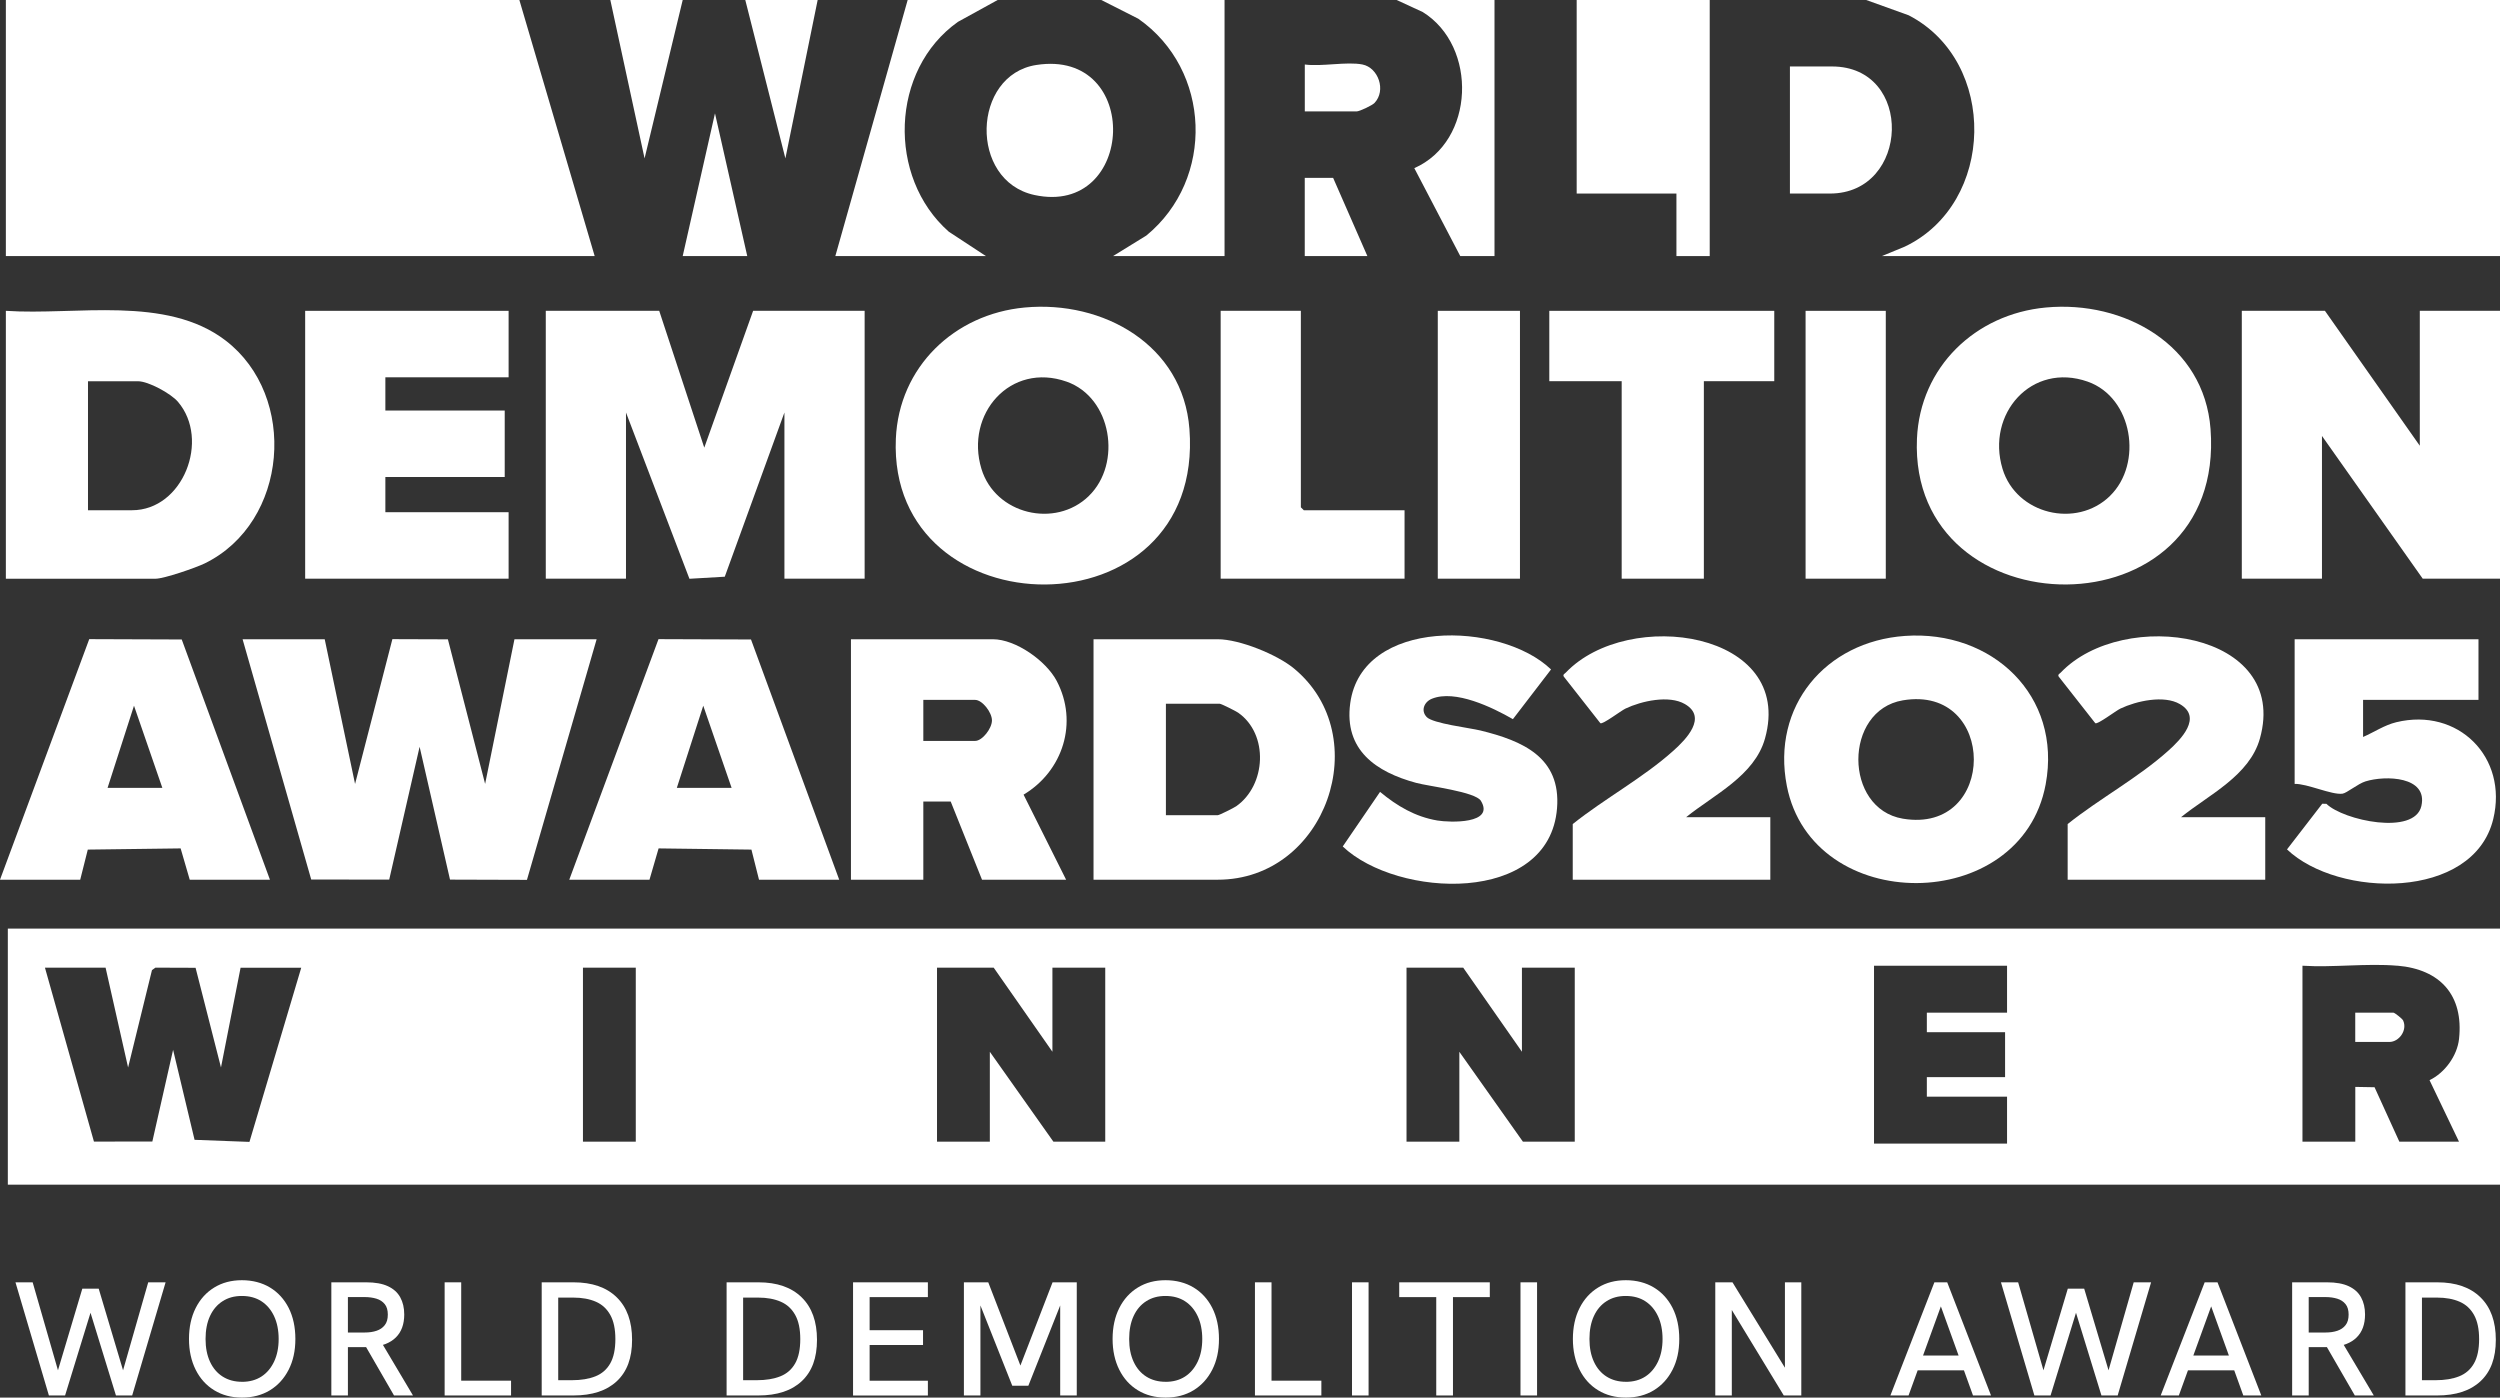
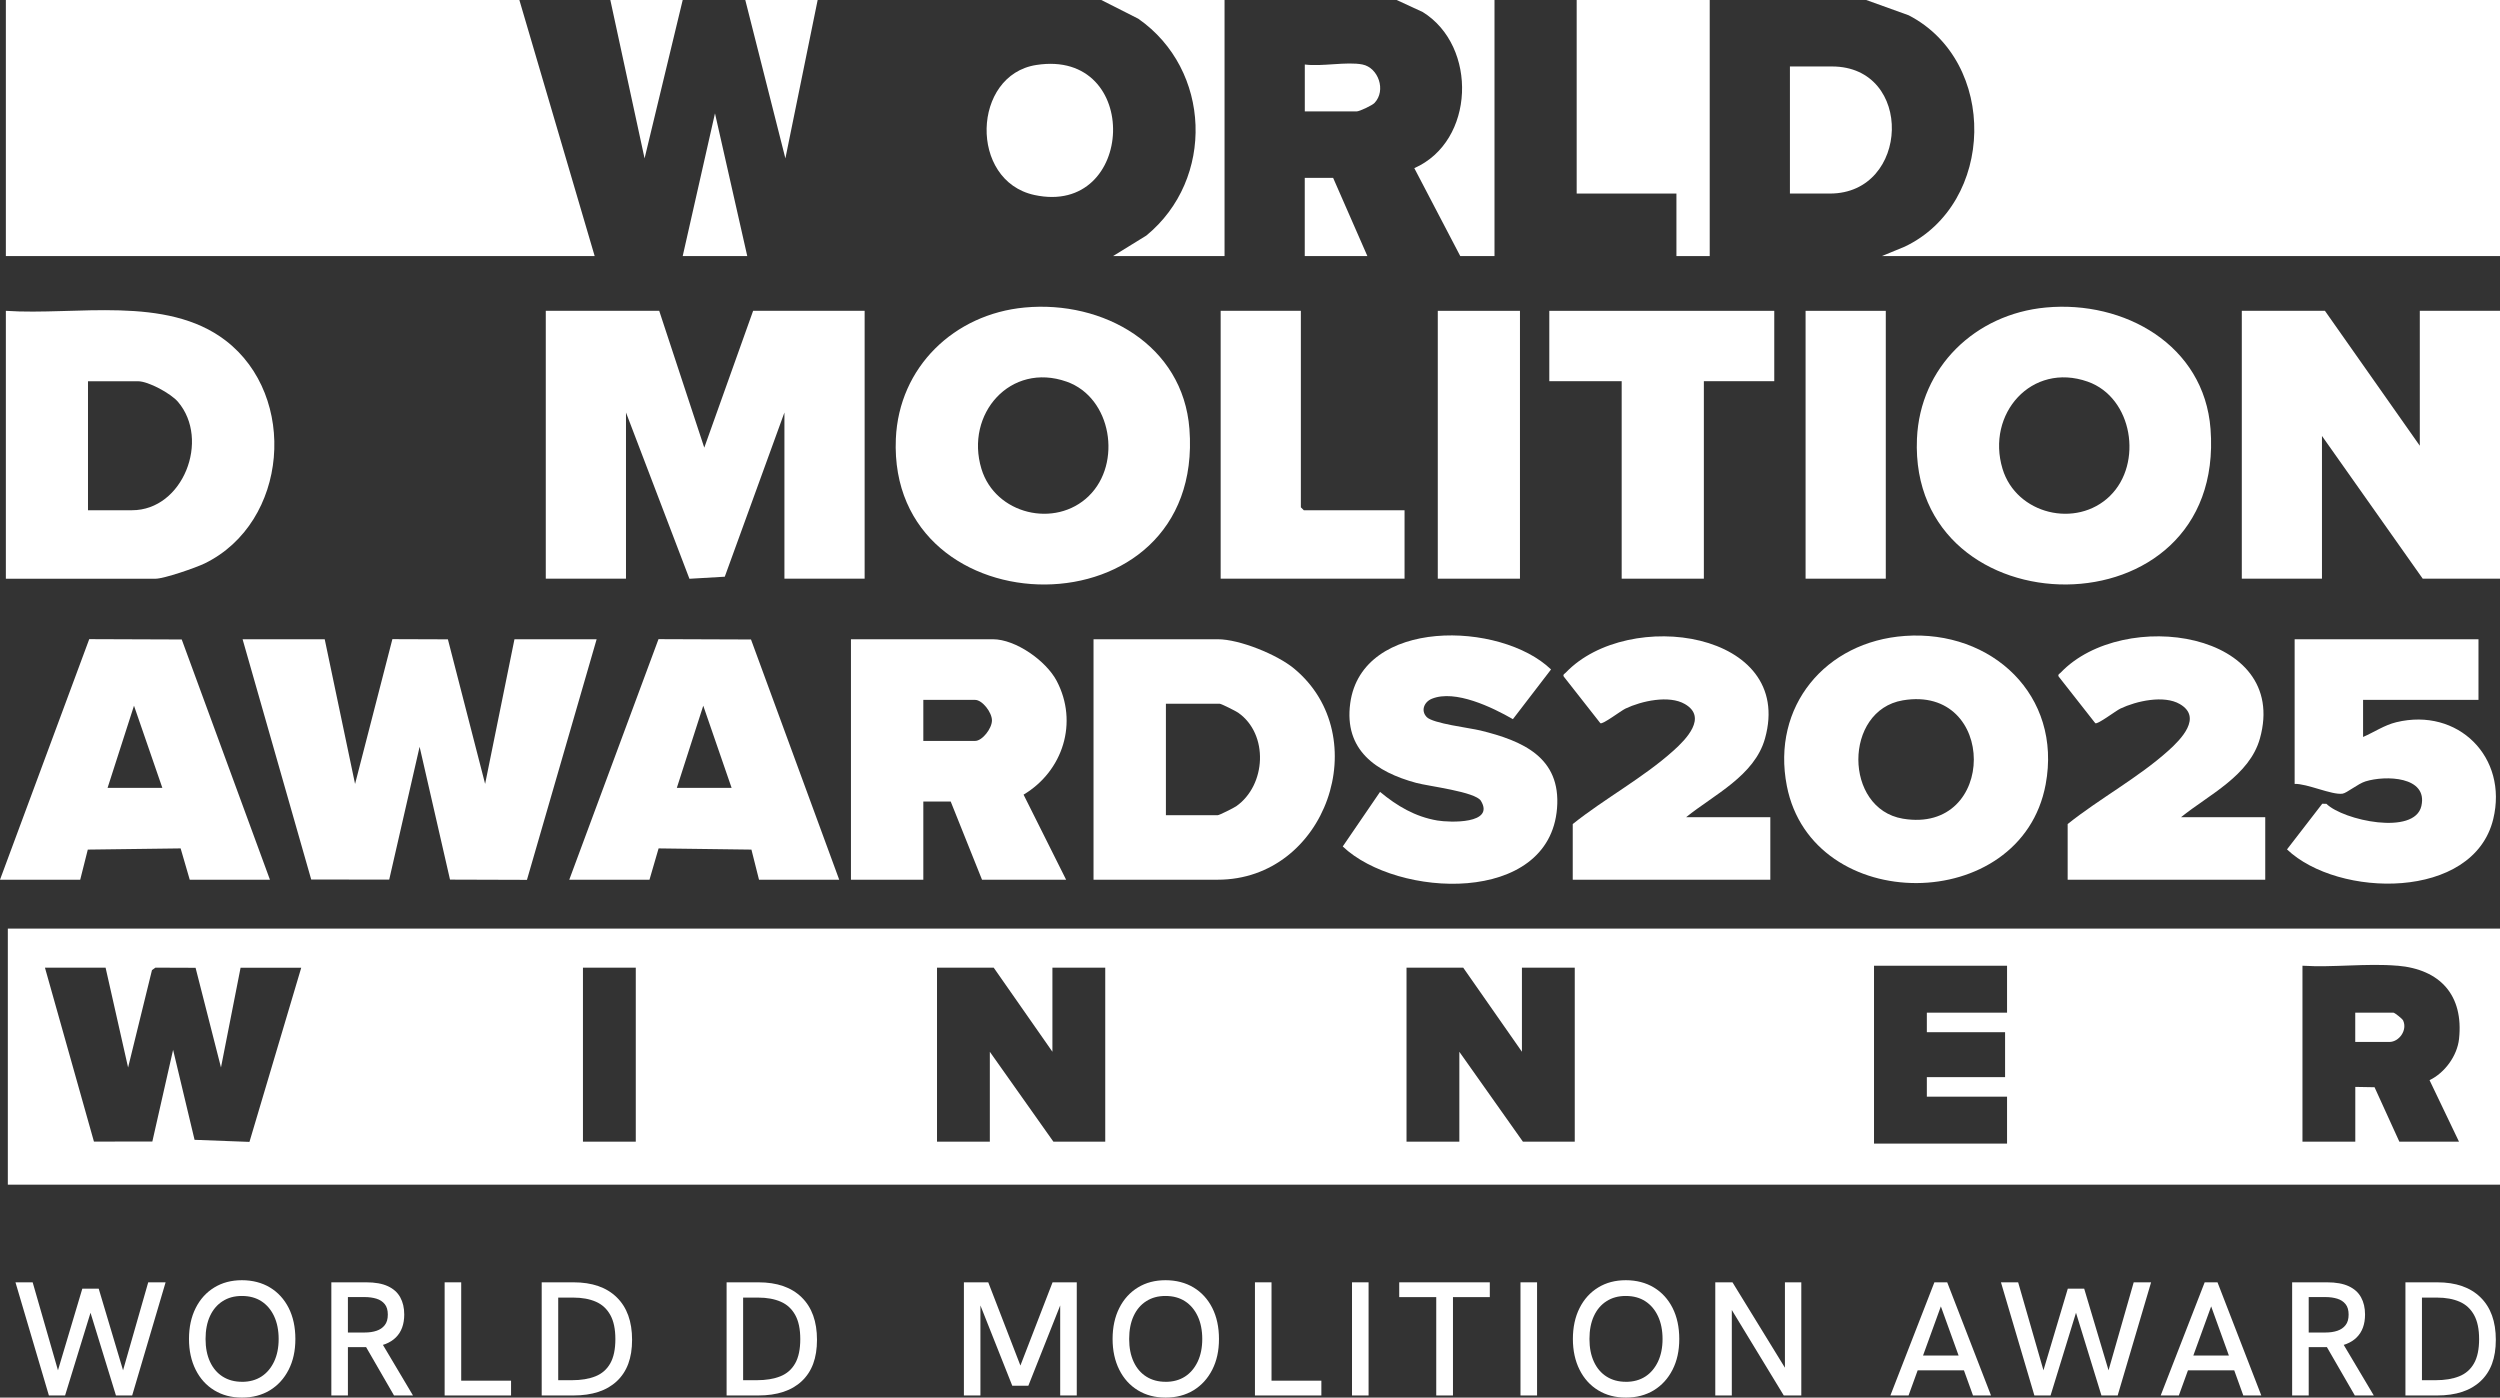
<svg xmlns="http://www.w3.org/2000/svg" id="Laag_2" data-name="Laag 2" viewBox="0 0 520.54 291">
  <rect x="0" y="0" width="520.54" height="291" fill="#333333" stroke="none" />
  <defs>
    <style>
      .cls-1 {
        fill: #fff;
      }
    </style>
  </defs>
  <g id="Laag_1-2" data-name="Laag 1">
    <g>
      <g>
        <path class="cls-1" d="M520.54,193.35v53.32H1.63v-53.32h518.91ZM417.9,201.08h-27.7v37.04h27.7v-9.77h-16.7v-4.07h16.29v-9.36h-16.29v-4.07h16.7v-9.77ZM499.16,201.08c-6.33-.54-13.35.4-19.75,0v36.63h11v-11.4l4.01.07,5.16,11.33h12.42l-6.13-12.8c3.18-1.53,5.75-5.06,6.14-8.57.99-9.1-3.9-14.51-12.83-15.27ZM21.99,201.49h-12.63l10.2,36.21,12.16-.02,4.32-19.09,4.47,18.74,11.43.43,10.78-36.26h-12.63l-4.08,20.76-5.29-20.75-8.36-.03-.72.52-4.97,20.27-4.68-20.76ZM132.38,201.49h-11v36.23h11v-36.23ZM206.91,201.49h-11.81v36.23h11v-18.72l13.24,18.72h10.79v-36.23h-11v17.5l-12.22-17.5ZM304.67,201.49h-11.81v36.23h11v-18.72l13.24,18.72h10.79v-36.23h-11v17.5l-12.22-17.5Z" />
        <polygon class="cls-1" points="123.82 53.32 1.22 53.32 1.22 0 108.14 0 123.82 53.32" />
        <path class="cls-1" d="M520.54,0v53.32h-128.71l4.76-1.96c18.9-8.99,19.46-38.56.82-48.18l-8.83-3.18h131.97Z" />
        <polygon class="cls-1" points="137.26 64.72 146.64 93.21 156.81 64.72 180.03 64.72 180.03 120.49 163.33 120.49 163.33 85.89 150.91 120.08 143.55 120.51 130.34 85.89 130.34 120.49 113.64 120.49 113.64 64.72 137.26 64.72" />
        <polygon class="cls-1" points="503.84 92.81 503.84 64.72 520.54 64.72 520.54 120.49 504.45 120.49 483.47 90.77 483.47 120.49 466.78 120.49 466.78 64.72 484.09 64.72 503.84 92.81" />
        <polygon class="cls-1" points="67.61 133.1 73.93 163.23 81.7 133.08 93.26 133.12 101.01 163.22 107.12 133.1 124.23 133.1 109.72 183.2 93.7 183.15 87.37 155.49 81.04 183.15 64.8 183.13 50.51 133.1 67.61 133.1" />
        <path class="cls-1" d="M1.22,120.49v-55.77c14.54.99,33.38-3.3,45.75,6.18,15.14,11.6,13.08,37.88-4.34,46.41-1.85.9-8.46,3.19-10.25,3.19H1.22ZM18.33,106.24h9.16c10.62,0,16.32-14.67,9.56-22.58-1.48-1.73-6.14-4.28-8.34-4.28h-10.39v26.87Z" />
        <path class="cls-1" d="M213.35,64.03c16.34-1.53,32.98,7.79,34.31,25.3,3.28,43.31-62.85,42.34-61.13,2.03.64-14.93,12.15-25.96,26.82-27.33ZM226.73,103.25c6.92-6.75,4.77-20.46-4.63-23.78-11.7-4.14-21.21,6.72-17.75,18.15,2.86,9.46,15.37,12.48,22.38,5.64Z" />
        <path class="cls-1" d="M425.96,64.03c16.33-1.53,32.99,7.79,34.31,25.3,3.27,43.3-62.85,42.34-61.13,2.03.64-14.93,12.15-25.96,26.82-27.33ZM439.34,103.25c6.89-6.73,4.75-20.46-4.63-23.78-11.7-4.14-21.21,6.72-17.75,18.15,2.86,9.46,15.37,12.48,22.38,5.64Z" />
-         <polygon class="cls-1" points="105.9 64.72 105.9 78.56 80.24 78.56 80.24 85.48 105.09 85.48 105.09 99.32 80.24 99.32 80.24 106.65 105.9 106.65 105.9 120.49 63.54 120.49 63.54 64.72 105.9 64.72" />
        <path class="cls-1" d="M227.69,183.17v-50.07h25.86c4.54,0,12.38,3.19,15.89,6.1,17.05,14.1,6.7,43.97-15.89,43.97h-25.86ZM242.76,169.74h10.79c.32,0,3.35-1.52,3.84-1.86,6.26-4.38,6.82-15.01.41-19.49-.49-.34-3.52-1.86-3.84-1.86h-11.2v23.2Z" />
        <path class="cls-1" d="M221.98,183.17h-17.51l-6.52-16.28h-5.7v16.28h-15.07v-50.07h29.53c4.79,0,11.12,4.51,13.31,8.68,4.54,8.63,1.32,18.77-6.9,23.68l8.86,17.71ZM192.25,154.27h10.79c1.48,0,3.5-2.58,3.5-4.27s-2.02-4.27-3.5-4.27h-10.79v8.55Z" />
        <path class="cls-1" d="M396.64,132.41c18.08-1.28,32.75,12.37,29.3,30.91-5.08,27.3-48.59,27.39-53.89.33-3.25-16.58,8.06-30.08,24.58-31.24ZM396.2,145.82c-12.36,2.09-12.33,22.56,0,24.64,19.71,3.32,19.71-27.96,0-24.64Z" />
        <path class="cls-1" d="M118.53,183.17l18.58-50.09,19.26.07,18.37,50.03h-16.7l-1.58-6.28-19.33-.25-1.9,6.53h-16.7ZM140.93,164.04h11.4l-5.9-17.1-5.5,17.1Z" />
        <path class="cls-1" d="M0,183.17l18.58-50.09,19.26.07,18.37,50.03h-16.7l-1.9-6.53-19.33.25-1.58,6.28H0ZM22.4,164.04h11.4l-5.9-17.1-5.5,17.1Z" />
        <path class="cls-1" d="M516.06,133.1v12.62h-24.03v7.73c2.31-1,4.41-2.46,6.91-3.07,12.88-3.13,23.32,7.29,20.19,20.18-4.12,16.96-32.3,16.44-42.94,6.3l7.34-9.51.87.02c3.51,3.45,18.37,6.65,19.77.45s-7.51-6.41-11.64-5.12c-1.61.5-3.9,2.45-4.8,2.56-2.24.29-7.35-2.12-9.95-2.04v-30.12h38.29Z" />
        <path class="cls-1" d="M297.03,149.28c1.32,1.38,8.93,2.26,11.22,2.82,8.76,2.15,16.8,5.56,15.95,16.2-1.62,20.2-33.27,18.72-44.62,7.95l7.77-11.37c3.52,2.93,7.31,5.18,11.92,5.96,2.61.44,12.02.76,9.08-4.09-1.15-1.9-10.85-3.03-13.47-3.74-8.37-2.27-15.06-6.83-13.74-16.59,2.42-17.83,31.35-17.11,41.81-7.03l-7.94,10.35c-4.26-2.45-12.02-6.22-16.87-4.25-1.61.65-2.34,2.47-1.11,3.77Z" />
        <path class="cls-1" d="M351.1,170.15h17.51v13.03h-41.14v-11.6c6.59-5.27,14.72-9.66,20.97-15.28,2.61-2.34,7.13-6.94,2.39-9.7-3.32-1.93-9.06-.64-12.38.94-.95.45-4.76,3.37-5.23,3.04l-7.63-9.72c-.22-.43.21-.58.45-.83,13.05-13.64,47.71-8.59,41.46,13.74-2.17,7.76-10.66,11.72-16.41,16.37Z" />
        <path class="cls-1" d="M454.15,170.15h17.51v13.03h-41.14v-11.6c6.59-5.27,14.72-9.66,20.97-15.28,2.61-2.34,7.13-6.94,2.39-9.7-3.32-1.93-9.06-.64-12.38.94-.95.45-4.76,3.37-5.23,3.04l-7.63-9.72c-.22-.43.21-.58.45-.83,13.05-13.64,47.71-8.59,41.46,13.74-2.17,7.76-10.66,11.72-16.41,16.37Z" />
        <polygon class="cls-1" points="369.43 64.72 369.43 79.37 354.77 79.37 354.77 120.49 337.66 120.49 337.66 79.37 322.59 79.37 322.59 64.72 369.43 64.72" />
        <polygon class="cls-1" points="270.86 64.72 270.86 105.63 271.47 106.24 292.45 106.24 292.45 120.49 254.16 120.49 254.16 64.72 270.86 64.72" />
        <polygon class="cls-1" points="355.99 0 355.99 53.32 349.06 53.32 349.06 40.3 328.29 40.3 328.29 0 355.99 0" />
        <rect class="cls-1" x="299.37" y="64.72" width="17.11" height="55.77" />
        <rect class="cls-1" x="375.95" y="64.72" width="16.7" height="55.77" />
-         <path class="cls-1" d="M207.73,0l-8.27,4.55c-14.09,9.98-14.78,32.35-1.91,43.69l7.74,5.08h-31.36L188.99,0h18.74Z" />
        <path class="cls-1" d="M254.97,0v53.32h-23.22l6.93-4.27c14.34-11.75,13.54-34.54-1.67-45.15l-7.7-3.9h25.66Z" />
        <path class="cls-1" d="M215.77,13.53c22.09-3.44,20.67,31.65-.4,27.07-13.65-2.97-12.99-24.99.4-27.07Z" />
        <path class="cls-1" d="M311.18,0v53.32h-7.13l-9.57-18.31c12.65-5.56,13.24-25.38,1.76-32.5l-5.43-2.51h20.37Z" />
        <path class="cls-1" d="M372.69,40.3V13.84h8.76c17.14,0,16.23,26.46-.41,26.46h-8.35Z" />
        <polygon class="cls-1" points="142.15 0 134.21 32.98 127.08 0 142.15 0" />
        <polygon class="cls-1" points="170.25 0 163.53 32.98 155.18 0 170.25 0" />
        <polygon class="cls-1" points="155.59 53.32 142.15 53.32 148.87 23.6 155.59 53.32" />
        <polygon class="cls-1" points="284.71 53.32 271.67 53.32 271.67 37.04 277.58 37.04 284.71 53.32" />
        <path class="cls-1" d="M283.69,13.43c3.29.66,4.98,5.39,2.51,8-.49.52-3.13,1.77-3.73,1.77h-10.79v-9.77c3.49.48,8.76-.65,12.02,0Z" />
        <path class="cls-1" d="M490.4,216.96v-6.11h7.94c.26,0,1.86,1.26,2.03,1.63.94,2.04-.87,4.47-2.85,4.47h-7.13Z" />
      </g>
      <g>
        <path class="cls-1" d="M10.18,290.56l-6.96-23.56h3.58l5.27,18.32,5.07-17h3.41l5.07,17,5.24-18.32h3.62l-6.96,23.56h-3.38l-5.58-18.15h.57l-5.58,18.15h-3.38Z" />
        <path class="cls-1" d="M50.37,291c-2.19,0-4.11-.51-5.76-1.52-1.66-1.01-2.95-2.44-3.87-4.28-.92-1.84-1.39-3.97-1.39-6.4s.46-4.6,1.39-6.44c.92-1.84,2.21-3.26,3.87-4.28s3.58-1.52,5.76-1.52,4.18.51,5.85,1.52c1.67,1.01,2.96,2.43,3.89,4.26.92,1.83,1.39,3.98,1.39,6.46s-.47,4.57-1.4,6.4c-.94,1.84-2.24,3.26-3.9,4.28-1.67,1.01-3.61,1.52-5.81,1.52ZM50.37,287.72c1.58,0,2.93-.37,4.06-1.1,1.13-.73,2-1.77,2.64-3.11.63-1.34.95-2.91.95-4.71s-.32-3.41-.95-4.75-1.51-2.38-2.64-3.11c-1.13-.73-2.48-1.1-4.06-1.1s-2.87.36-4,1.08c-1.14.72-2.02,1.75-2.64,3.09-.62,1.34-.93,2.94-.93,4.78s.31,3.41.93,4.75c.62,1.34,1.5,2.37,2.64,3.09,1.14.72,2.47,1.08,4,1.08Z" />
        <path class="cls-1" d="M68.99,290.56v-23.56h7.27c1.85,0,3.35.27,4.51.81,1.16.54,2.02,1.31,2.57,2.32.55,1,.83,2.19.83,3.57,0,2.03-.58,3.62-1.74,4.77-1.16,1.15-2.83,1.81-5.02,1.99-.38.02-.82.03-1.32.03h-3.65v10.07h-3.45ZM72.44,277.45h3.48c.95,0,1.77-.12,2.48-.36.71-.24,1.28-.62,1.71-1.17.43-.54.64-1.27.64-2.2s-.21-1.65-.64-2.18c-.43-.53-1-.91-1.72-1.13-.72-.22-1.54-.34-2.47-.34h-3.48v7.37ZM82.04,290.56l-6.05-10.48,3.51-.44,6.49,10.92h-3.95Z" />
        <path class="cls-1" d="M92.58,290.56v-23.56h3.45v20.48h10.38v3.08h-13.82Z" />
        <path class="cls-1" d="M112.79,290.56v-23.56h6.62c3.88,0,6.88,1.04,9.01,3.13,2.13,2.08,3.19,5.03,3.19,8.84s-1.05,6.61-3.16,8.6c-2.11,1.99-5.13,2.99-9.08,2.99h-6.59ZM116.24,287.38h2.84c1.92,0,3.55-.27,4.9-.81,1.35-.54,2.38-1.44,3.09-2.7.71-1.26,1.06-2.94,1.06-5.04s-.35-3.75-1.05-5.02c-.7-1.27-1.7-2.2-3.01-2.77-1.31-.57-2.87-.86-4.7-.86h-3.14v17.2Z" />
        <path class="cls-1" d="M151.29,290.56v-23.56h6.62c3.88,0,6.88,1.04,9.01,3.13,2.13,2.08,3.19,5.03,3.19,8.84s-1.05,6.61-3.16,8.6c-2.11,1.99-5.13,2.99-9.08,2.99h-6.59ZM154.74,287.38h2.84c1.92,0,3.55-.27,4.9-.81,1.35-.54,2.38-1.44,3.09-2.7.71-1.26,1.06-2.94,1.06-5.04s-.35-3.75-1.05-5.02c-.7-1.27-1.7-2.2-3.01-2.77-1.31-.57-2.87-.86-4.7-.86h-3.14v17.2Z" />
-         <path class="cls-1" d="M177.62,290.56v-23.56h15.58v3.08h-12.13v6.89h11.12v3.08h-11.12v7.44h12.13v3.08h-15.58Z" />
        <path class="cls-1" d="M200.7,290.56v-23.56h5.07l7,18.12h-.61l7-18.12h5.04v23.56h-3.45v-19.57l.3.07-6.93,17.47h-3.35l-6.93-17.47.3-.07v19.57h-3.45Z" />
        <path class="cls-1" d="M242.68,291c-2.19,0-4.11-.51-5.76-1.52-1.66-1.01-2.95-2.44-3.87-4.28-.92-1.84-1.39-3.97-1.39-6.4s.46-4.6,1.39-6.44c.92-1.84,2.21-3.26,3.87-4.28s3.58-1.52,5.76-1.52,4.18.51,5.85,1.52c1.67,1.01,2.96,2.43,3.89,4.26.92,1.83,1.39,3.98,1.39,6.46s-.47,4.57-1.4,6.4c-.94,1.84-2.24,3.26-3.9,4.28-1.67,1.01-3.61,1.52-5.81,1.52ZM242.68,287.72c1.58,0,2.93-.37,4.06-1.1,1.13-.73,2-1.77,2.64-3.11.63-1.34.95-2.91.95-4.71s-.32-3.41-.95-4.75-1.51-2.38-2.64-3.11c-1.13-.73-2.48-1.1-4.06-1.1s-2.87.36-4,1.08c-1.14.72-2.02,1.75-2.64,3.09-.62,1.34-.93,2.94-.93,4.78s.31,3.41.93,4.75c.62,1.34,1.5,2.37,2.64,3.09,1.14.72,2.47,1.08,4,1.08Z" />
        <path class="cls-1" d="M261.3,290.56v-23.56h3.45v20.48h10.38v3.08h-13.82Z" />
        <path class="cls-1" d="M281.51,290.56v-23.56h3.45v23.56h-3.45Z" />
        <path class="cls-1" d="M299.05,290.56v-20.48h-7.71v-3.08h18.86v3.08h-7.67v20.48h-3.48Z" />
        <path class="cls-1" d="M316.59,290.56v-23.56h3.45v23.56h-3.45Z" />
        <path class="cls-1" d="M338.52,291c-2.19,0-4.11-.51-5.76-1.52-1.66-1.01-2.95-2.44-3.87-4.28-.92-1.84-1.39-3.97-1.39-6.4s.46-4.6,1.39-6.44c.92-1.84,2.21-3.26,3.87-4.28s3.58-1.52,5.76-1.52,4.18.51,5.85,1.52c1.67,1.01,2.96,2.43,3.89,4.26.92,1.83,1.39,3.98,1.39,6.46s-.47,4.57-1.4,6.4c-.94,1.84-2.24,3.26-3.9,4.28-1.67,1.01-3.61,1.52-5.81,1.52ZM338.52,287.72c1.58,0,2.93-.37,4.06-1.1,1.13-.73,2-1.77,2.64-3.11.63-1.34.95-2.91.95-4.71s-.32-3.41-.95-4.75-1.51-2.38-2.64-3.11c-1.13-.73-2.48-1.1-4.06-1.1s-2.87.36-4,1.08c-1.14.72-2.02,1.75-2.64,3.09-.62,1.34-.93,2.94-.93,4.78s.31,3.41.93,4.75c.62,1.34,1.5,2.37,2.64,3.09,1.14.72,2.47,1.08,4,1.08Z" />
        <path class="cls-1" d="M357.15,290.56v-23.56h3.58l11.73,19.1h-.81v-19.1h3.41v23.56h-3.65l-11.63-19.13h.81v19.13h-3.45Z" />
        <path class="cls-1" d="M393.61,290.56l9.16-23.56h2.67l9.12,23.56h-3.75l-6.69-18.55-6.73,18.55h-3.79ZM399.02,285.32l1.05-3.08h8.04l1.15,3.08h-10.24Z" />
        <path class="cls-1" d="M423.59,290.56l-6.96-23.56h3.58l5.27,18.32,5.07-17h3.41l5.07,17,5.24-18.32h3.62l-6.96,23.56h-3.38l-5.58-18.15h.57l-5.58,18.15h-3.38Z" />
        <path class="cls-1" d="M449.89,290.56l9.16-23.56h2.67l9.12,23.56h-3.75l-6.69-18.55-6.73,18.55h-3.79ZM455.3,285.32l1.05-3.08h8.04l1.15,3.08h-10.24Z" />
        <path class="cls-1" d="M477.26,290.56v-23.56h7.27c1.85,0,3.35.27,4.51.81,1.16.54,2.02,1.31,2.57,2.32.55,1,.83,2.19.83,3.57,0,2.03-.58,3.62-1.74,4.77-1.16,1.15-2.83,1.81-5.02,1.99-.38.02-.82.03-1.32.03h-3.65v10.07h-3.45ZM480.71,277.45h3.48c.95,0,1.77-.12,2.48-.36.71-.24,1.28-.62,1.71-1.17.43-.54.64-1.27.64-2.2s-.21-1.65-.64-2.18c-.43-.53-1-.91-1.72-1.13-.72-.22-1.54-.34-2.47-.34h-3.48v7.37ZM490.31,290.56l-6.05-10.48,3.51-.44,6.49,10.92h-3.95Z" />
        <path class="cls-1" d="M500.85,290.56v-23.56h6.62c3.88,0,6.88,1.04,9.01,3.13,2.13,2.08,3.19,5.03,3.19,8.84s-1.05,6.61-3.16,8.6c-2.11,1.99-5.13,2.99-9.08,2.99h-6.59ZM504.3,287.38h2.84c1.92,0,3.55-.27,4.9-.81,1.35-.54,2.38-1.44,3.09-2.7.71-1.26,1.06-2.94,1.06-5.04s-.35-3.75-1.05-5.02c-.7-1.27-1.7-2.2-3.01-2.77-1.31-.57-2.87-.86-4.7-.86h-3.14v17.2Z" />
      </g>
    </g>
  </g>
</svg>